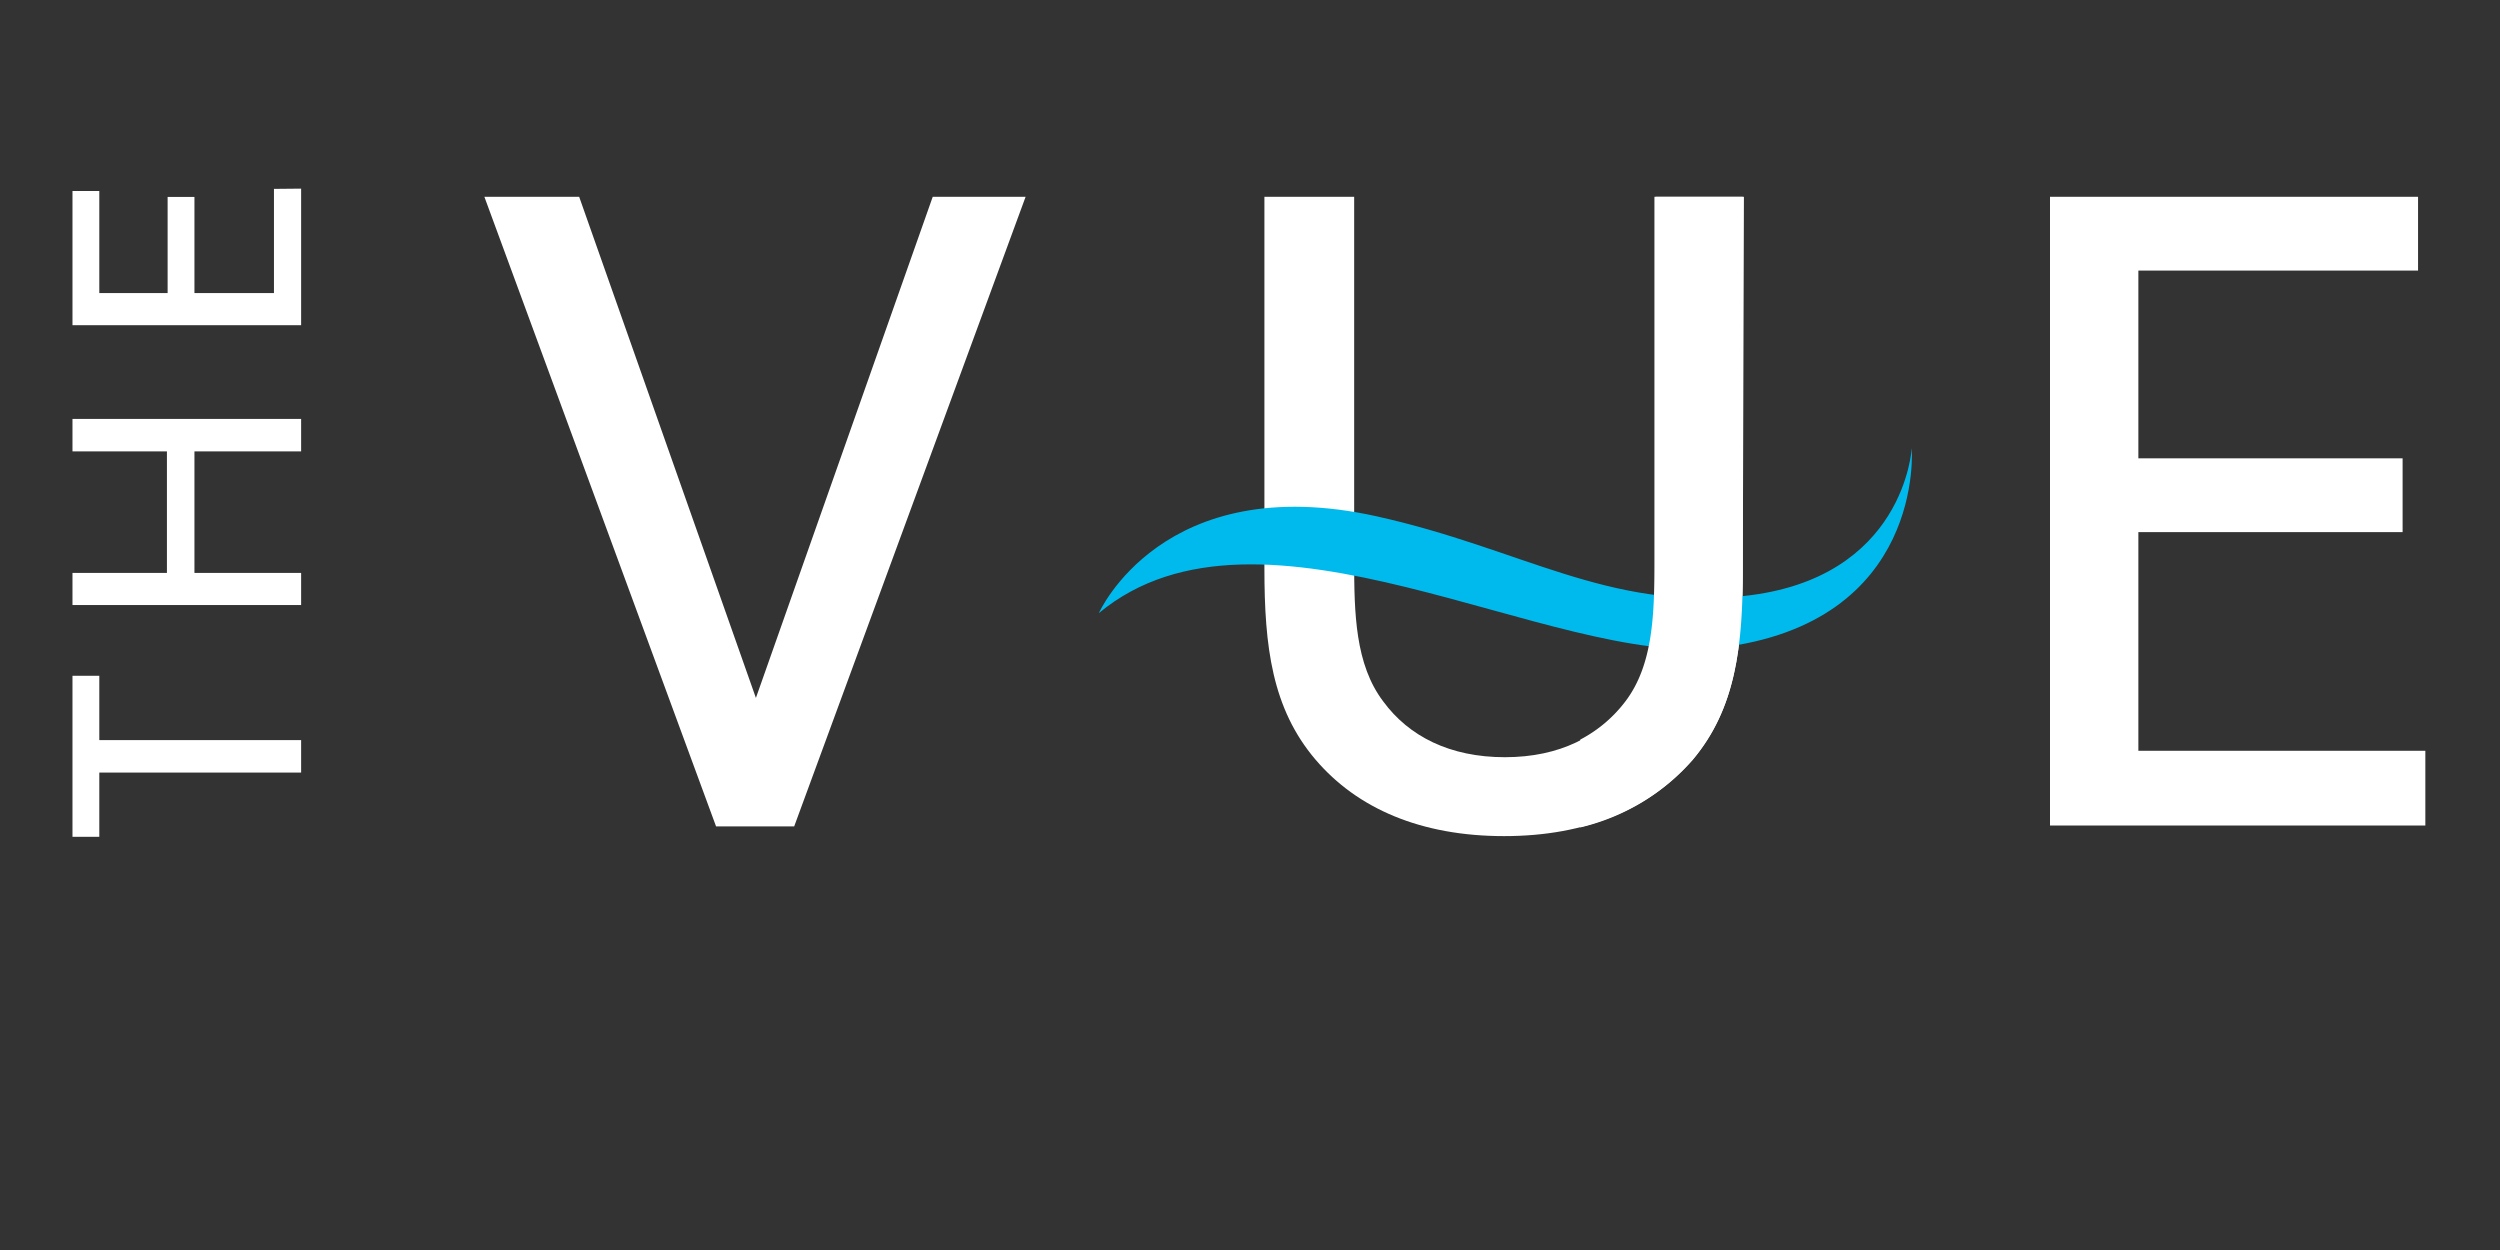
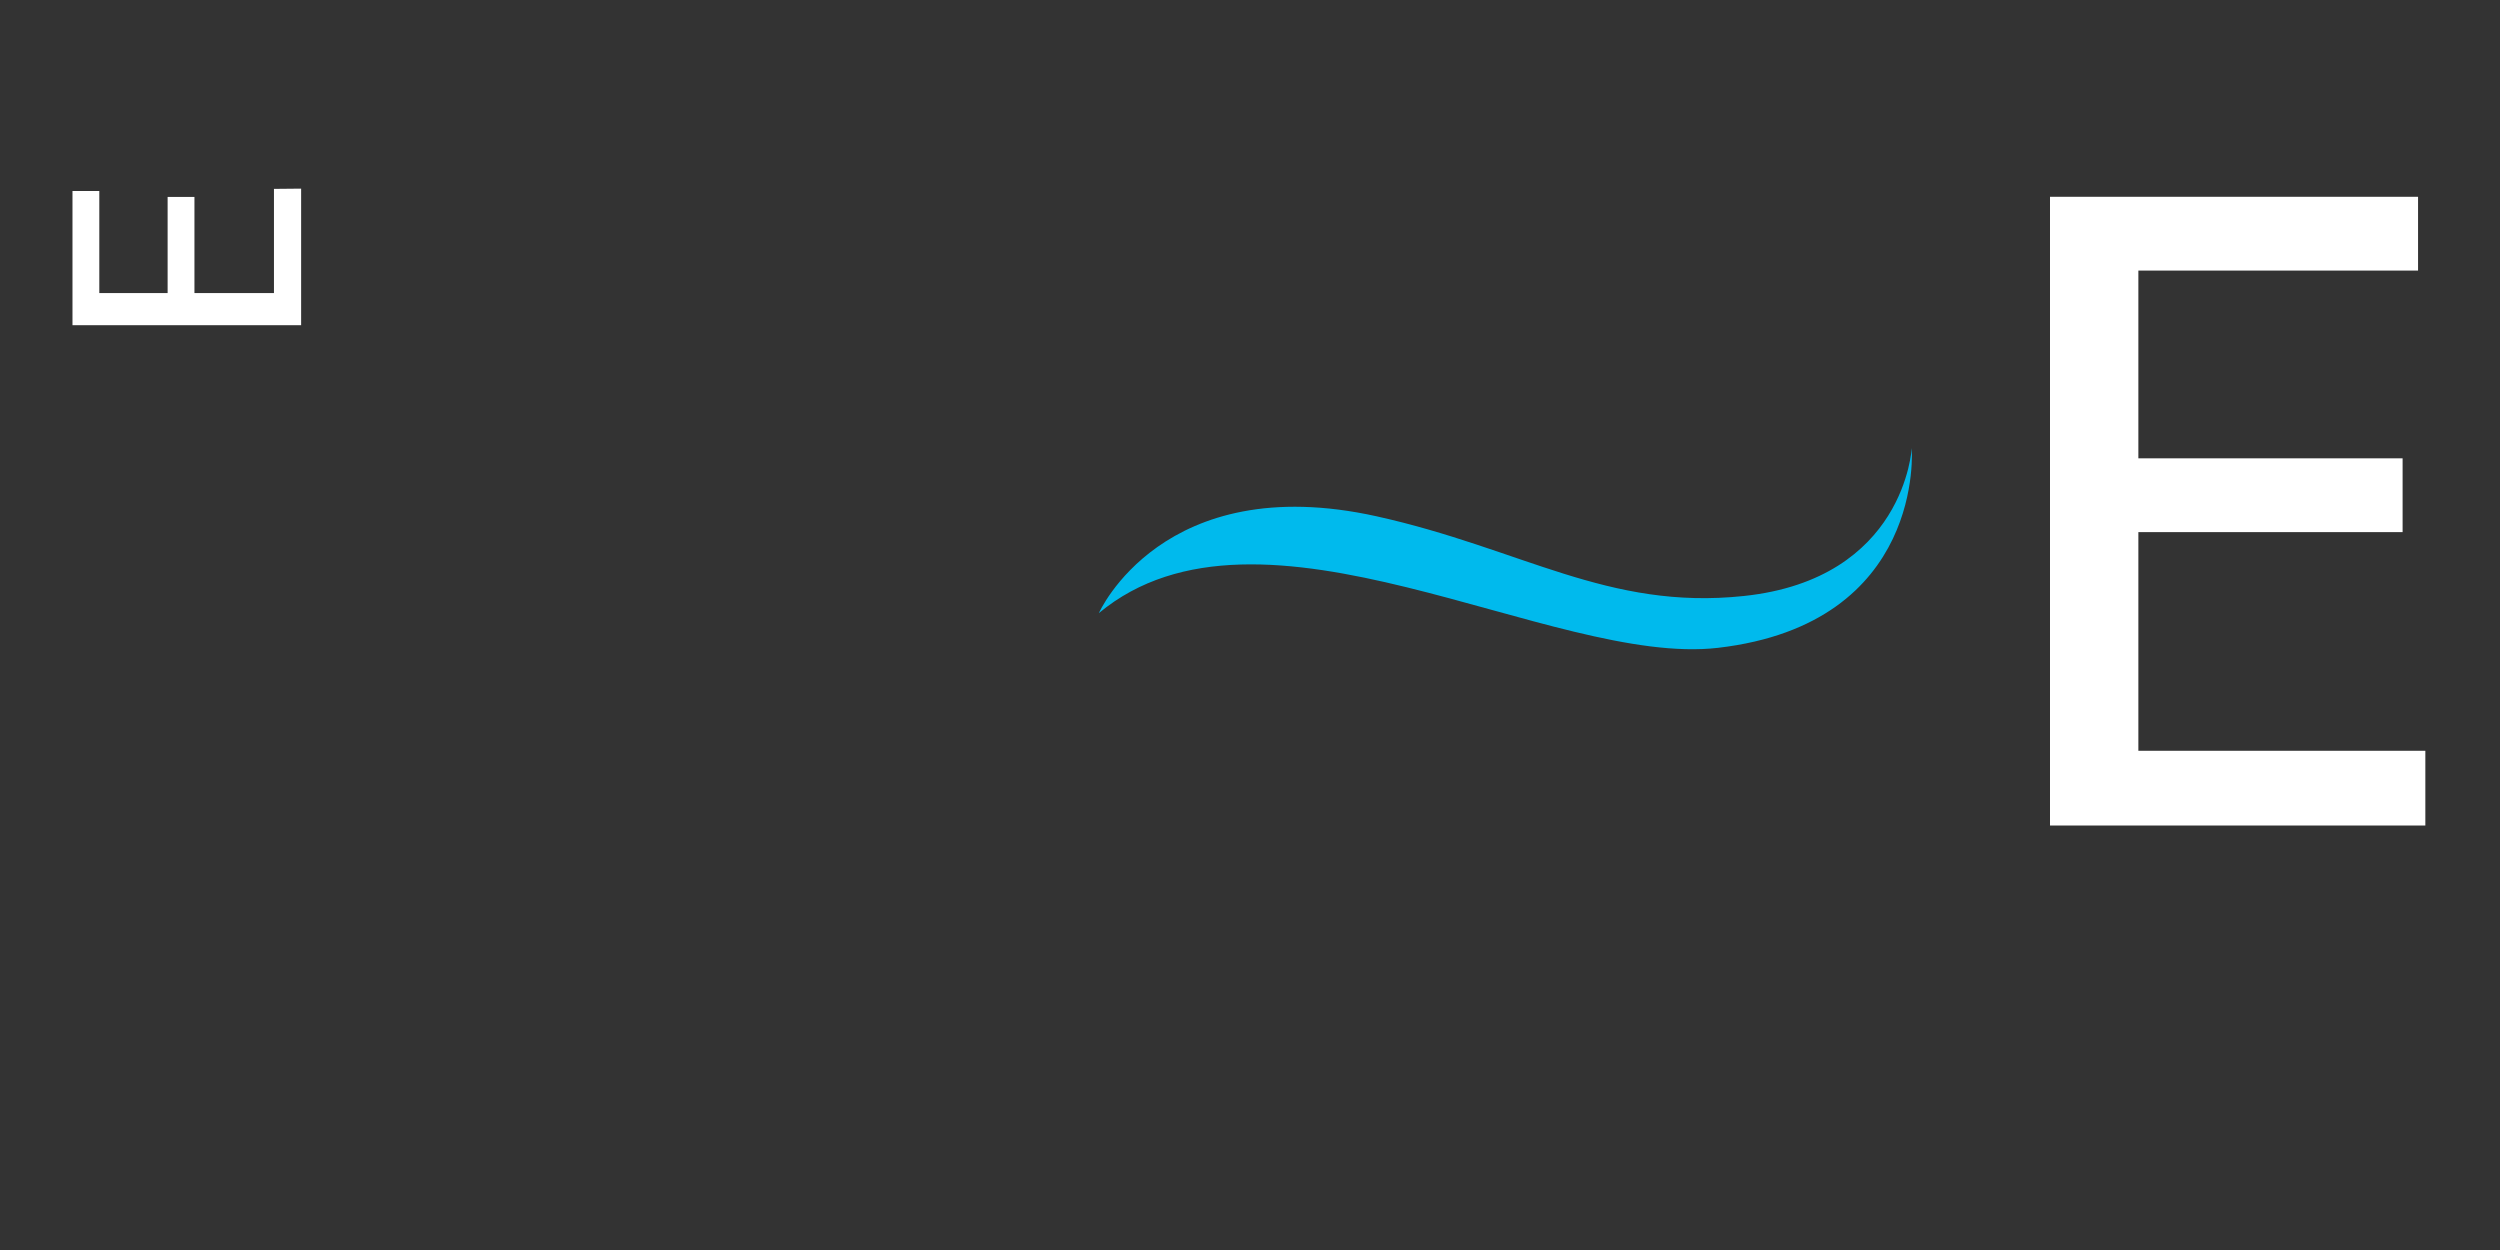
<svg xmlns="http://www.w3.org/2000/svg" id="Layer_1" data-name="Layer 1" viewBox="0 0 288 144">
  <rect x="0" y="0" width="288" height="144" fill="#333333" stroke="none" />
  <defs>
    <style>      .cls-1 {        fill: #fff;      }      .cls-2 {        fill: #00baed;      }    </style>
  </defs>
  <title>The Vue Logo White</title>
  <g>
-     <path class="cls-1" d="M118.15,22.67,91.49,95.2h-9L55.8,22.67H66.72L87.08,80.4l20.37-57.73Z" />
-     <path class="cls-1" d="M200.77,65.5c0,9-.84,16.16-5.77,22-4.93,5.67-12.18,8.82-21.73,8.82s-16.9-3.15-21.73-8.82c-5-5.88-5.88-13-5.88-22V22.67H156V64.55c0,6.09.11,12,3.36,16.27,2.94,4,7.66,6.41,14,6.41s10.92-2.42,14-6.41c3.26-4.3,3.36-10.29,3.36-16.27V22.67h10.18Z" />
    <path class="cls-1" d="M279.4,95.1H236.16V22.67h42.4v8.5H246.34V52.8h30.44v8.5H246.34V86.49H279.4Z" />
    <g>
-       <path class="cls-1" d="M11.44,77.85v7.41H34.69V89H11.44V96.4H8.35V77.85Z" />
-       <path class="cls-1" d="M34.69,48.26V52H22.4V66H34.69v3.7H8.35V66H19.23V52H8.35V48.26Z" />
      <path class="cls-1" d="M34.69,21.73V37.46H8.35V22h3.09V33.76h7.87V22.69H22.4V33.76h9.16v-12Z" />
    </g>
    <path class="cls-2" d="M220.23,51.63s1.62,20.21-22.31,23c-19.16,2.23-52.68-19.49-71.33-4,0,0,7.34-16.61,32-11.15,16.72,3.71,26.62,10.85,42.29,9.18C219.45,66.7,220.23,51.63,220.23,51.63Z" />
-     <path class="cls-1" d="M190.59,22.67V64.55c0,6-.1,12-3.36,16.27a15.56,15.56,0,0,1-5.18,4.38V95.32A24.81,24.81,0,0,0,195,87.54c4.93-5.88,5.77-13,5.77-22V22.67Z" />
  </g>
</svg>